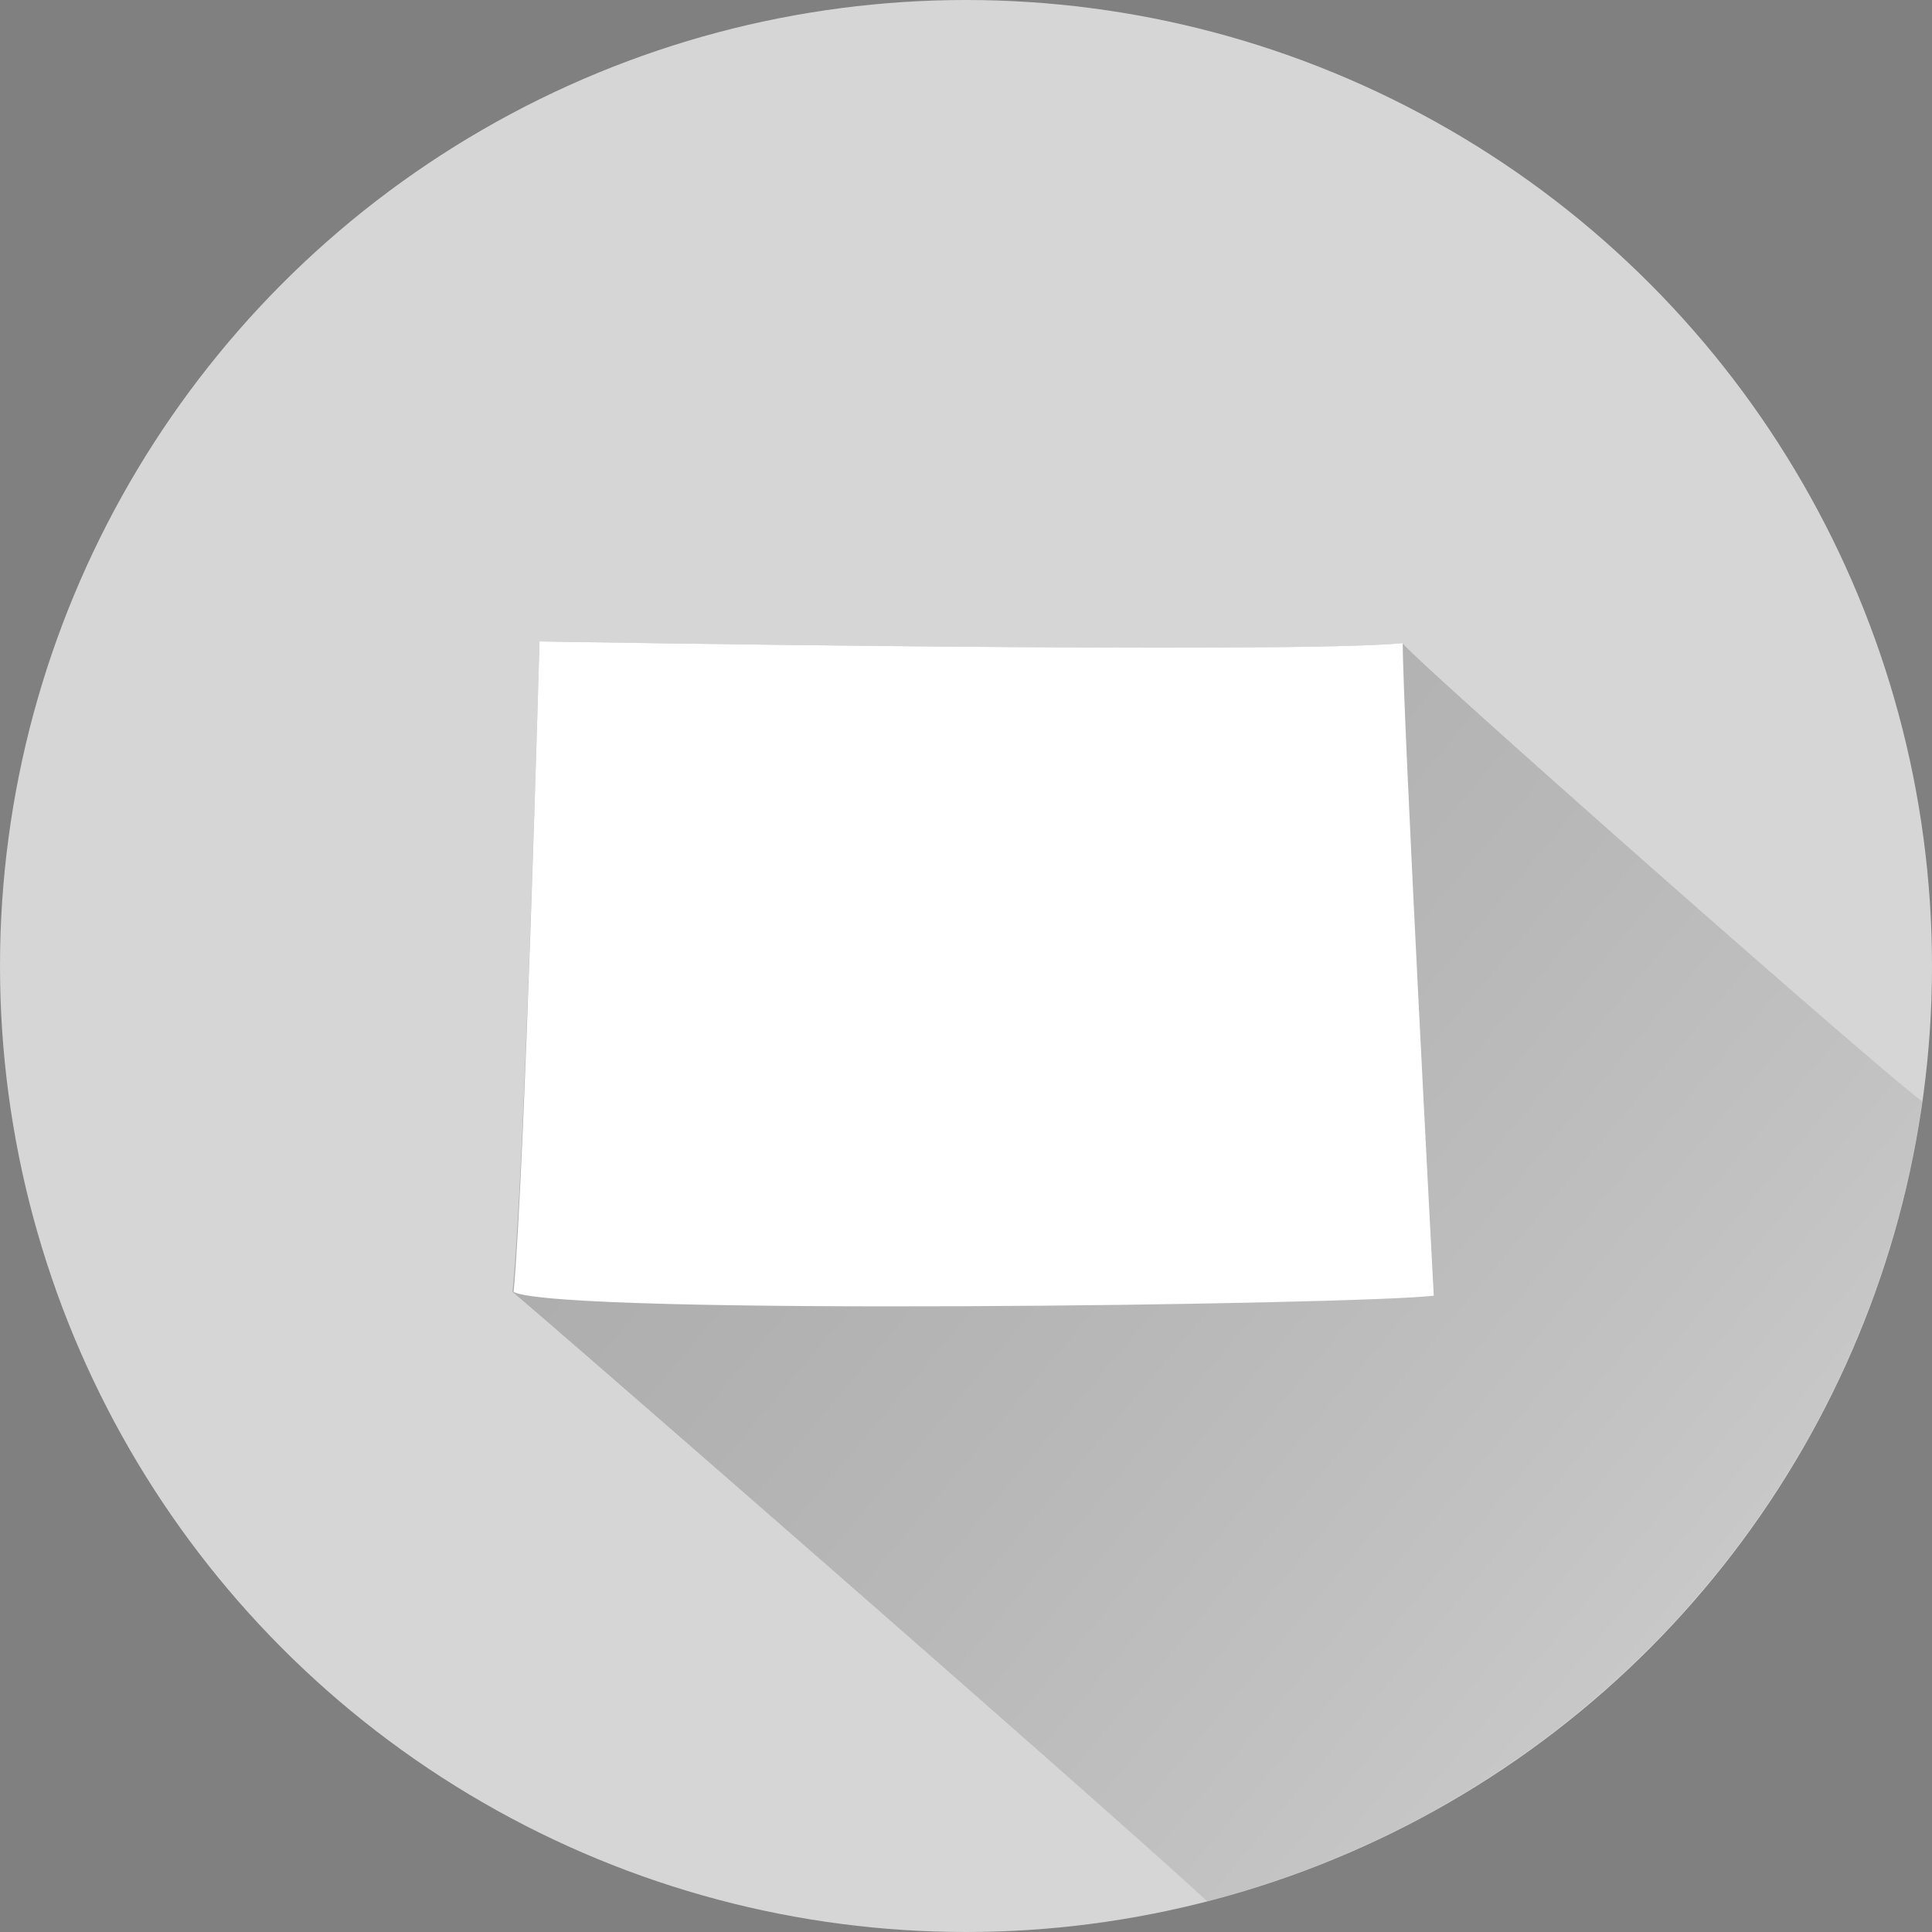
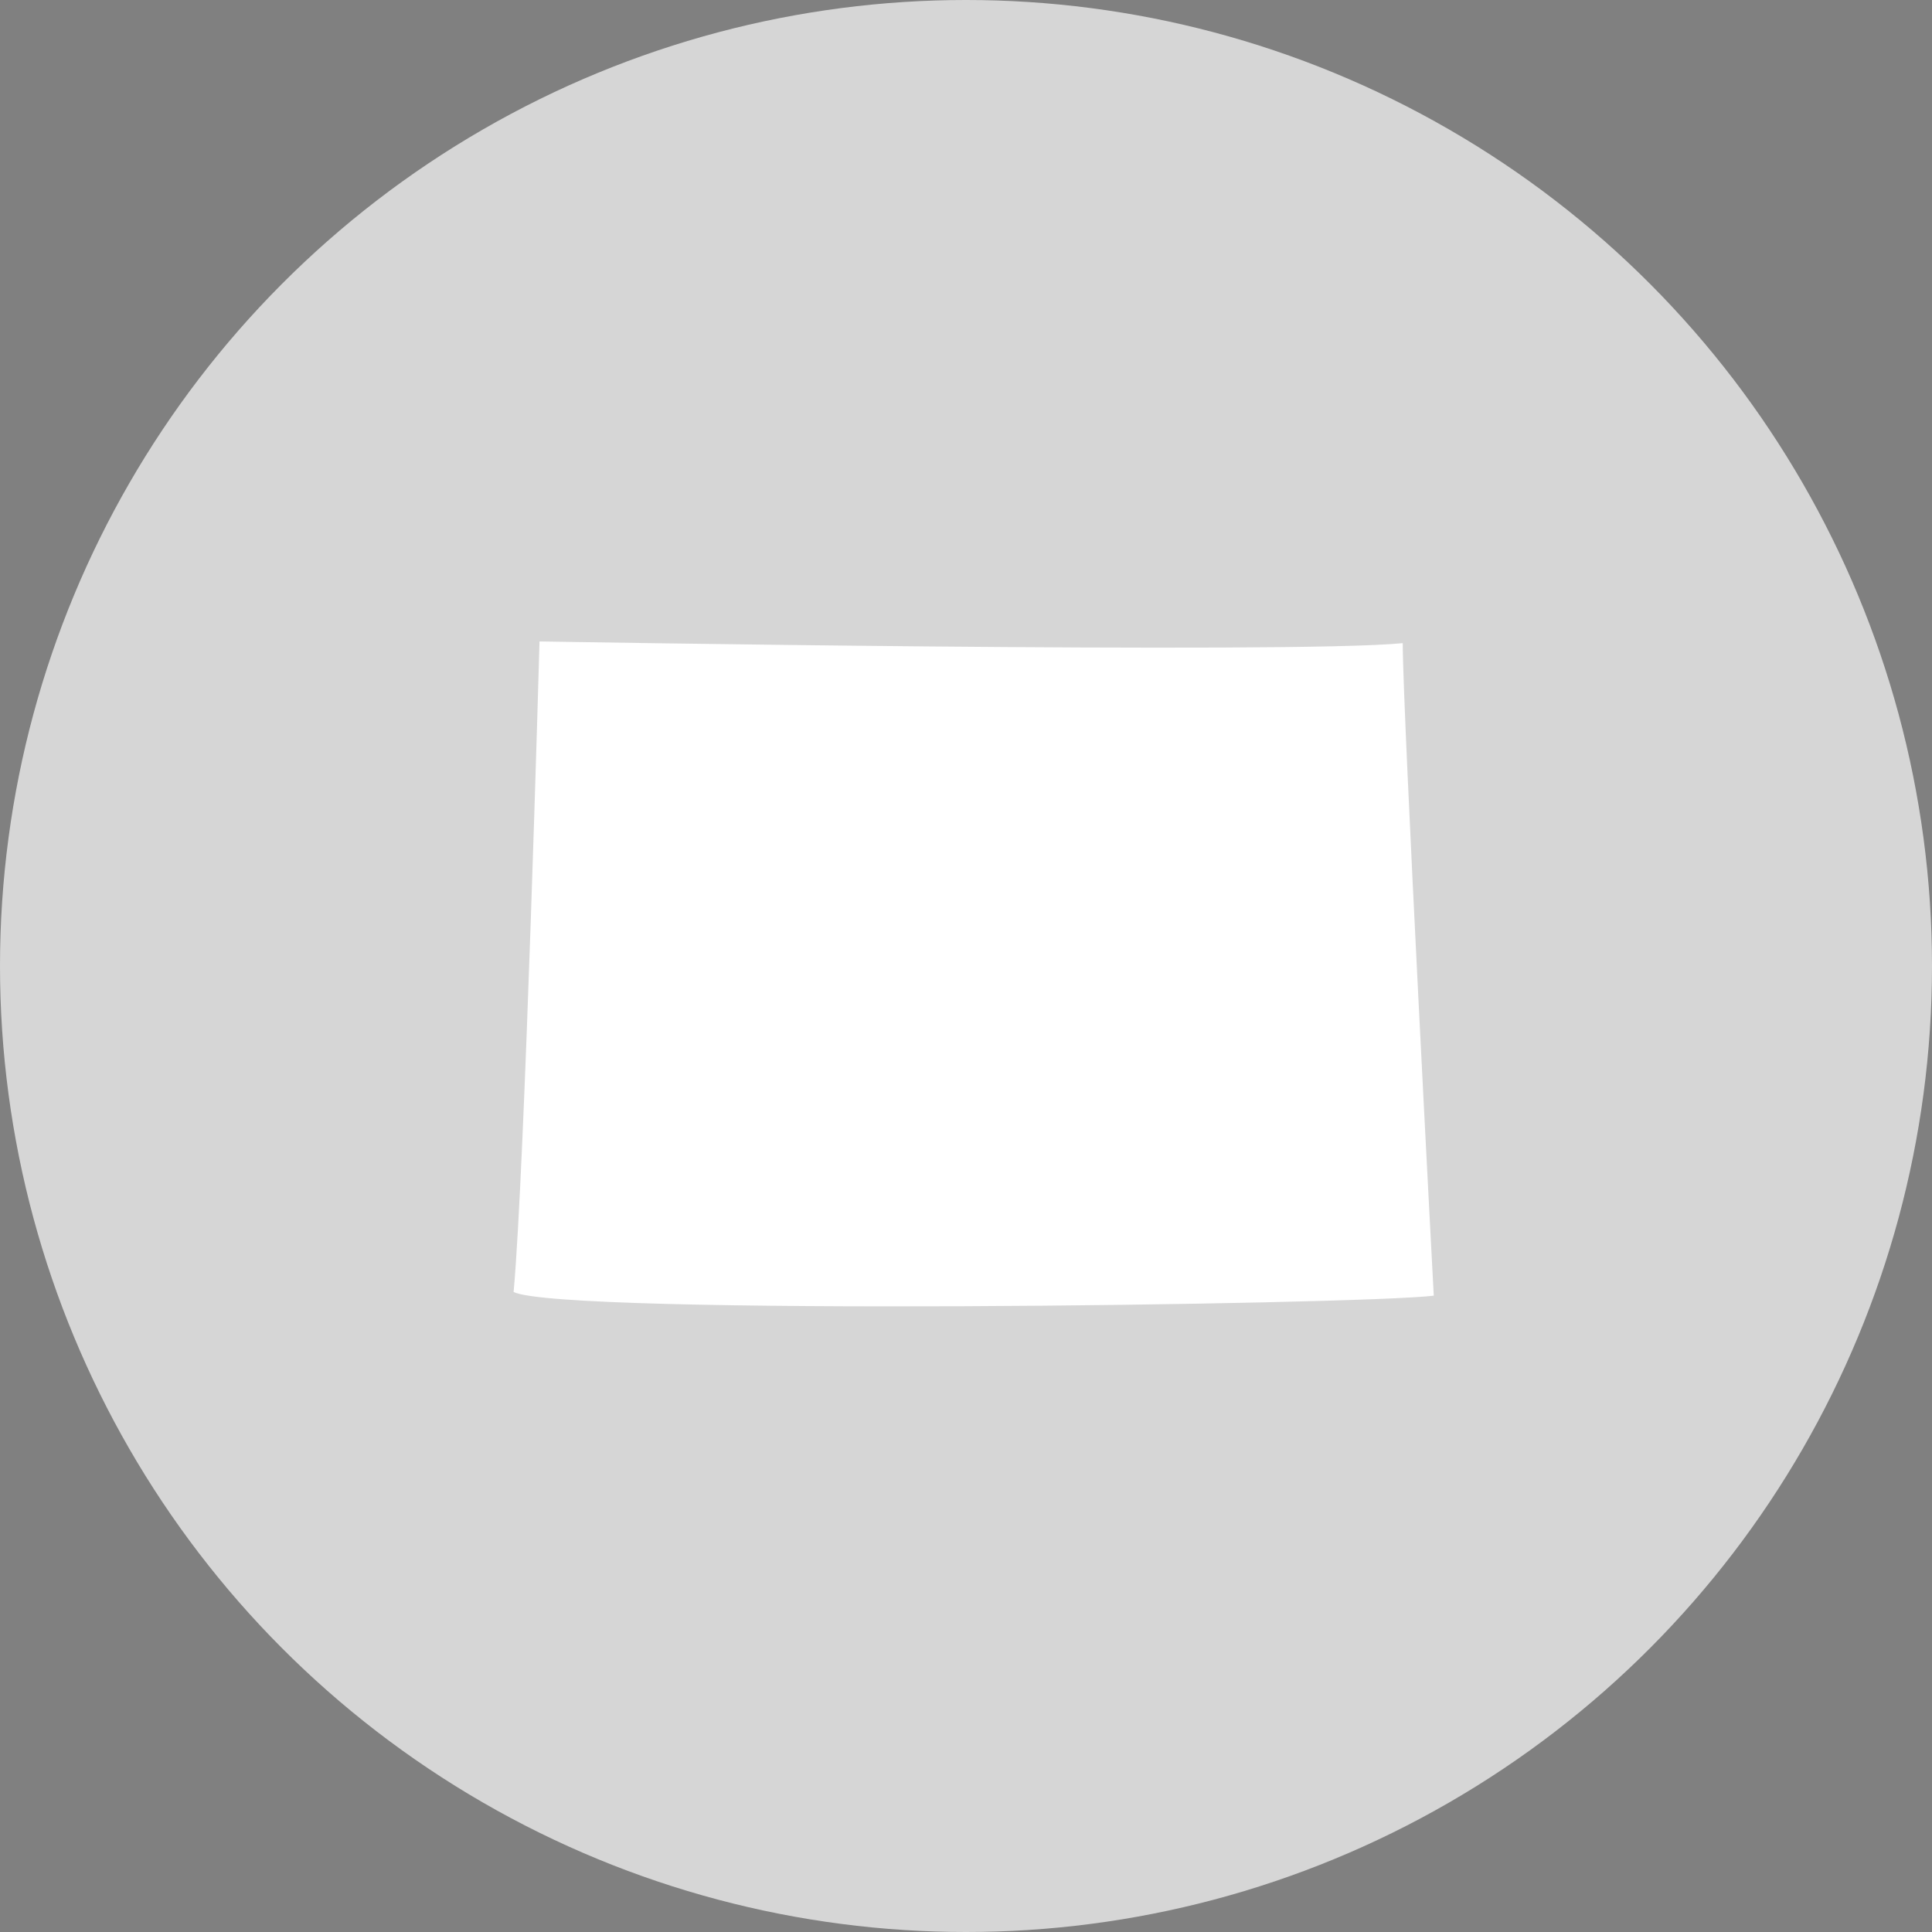
<svg xmlns="http://www.w3.org/2000/svg" viewBox="0 0 67.86 67.86">
  <rect x="0" y="0" width="67.86" height="67.86" fill="#808080" stroke="none" />
  <defs>
    <style>.cls-1{isolation:isolate;}.cls-2{fill:#d6d6d6;}.cls-3{opacity:0.2;mix-blend-mode:multiply;fill:url(#linear-gradient);}.cls-4{fill:#fff;}</style>
    <linearGradient id="linear-gradient" x1="22.91" y1="25.38" x2="77.89" y2="71.63" gradientUnits="userSpaceOnUse">
      <stop offset="0" />
      <stop offset="0.09" stop-color="#080808" />
      <stop offset="0.22" stop-color="#1d1d1d" />
      <stop offset="0.38" stop-color="#404040" />
      <stop offset="0.56" stop-color="#707070" />
      <stop offset="0.76" stop-color="#aeaeae" />
      <stop offset="0.98" stop-color="#f8f8f8" />
      <stop offset="1" stop-color="#fff" />
    </linearGradient>
  </defs>
  <title>Colorado</title>
  <g class="cls-1">
    <g id="Layer_2" data-name="Layer 2">
      <g id="_ÎÓÈ_1" data-name="—ÎÓÈ_1">
        <circle class="cls-2" cx="33.93" cy="33.93" r="33.93" />
-         <path class="cls-3" d="M67.52,38.69c-1.83-1.37-18.25-15.87-18.25-16.1-3.86.39-30.32-.06-30.32-.06S18.43,41.2,18,45.38c.16.08,20.62,17.9,24.4,21.4A34,34,0,0,0,67.52,38.69Z" />
        <path class="cls-4" d="M18.95,22.53s26.46.45,30.32.06c0,2.45,1.09,22.92,1.09,22.92-2.64.32-30.64.71-32.32-.13C18.43,41.2,18.95,22.53,18.95,22.53Z" />
      </g>
    </g>
  </g>
</svg>